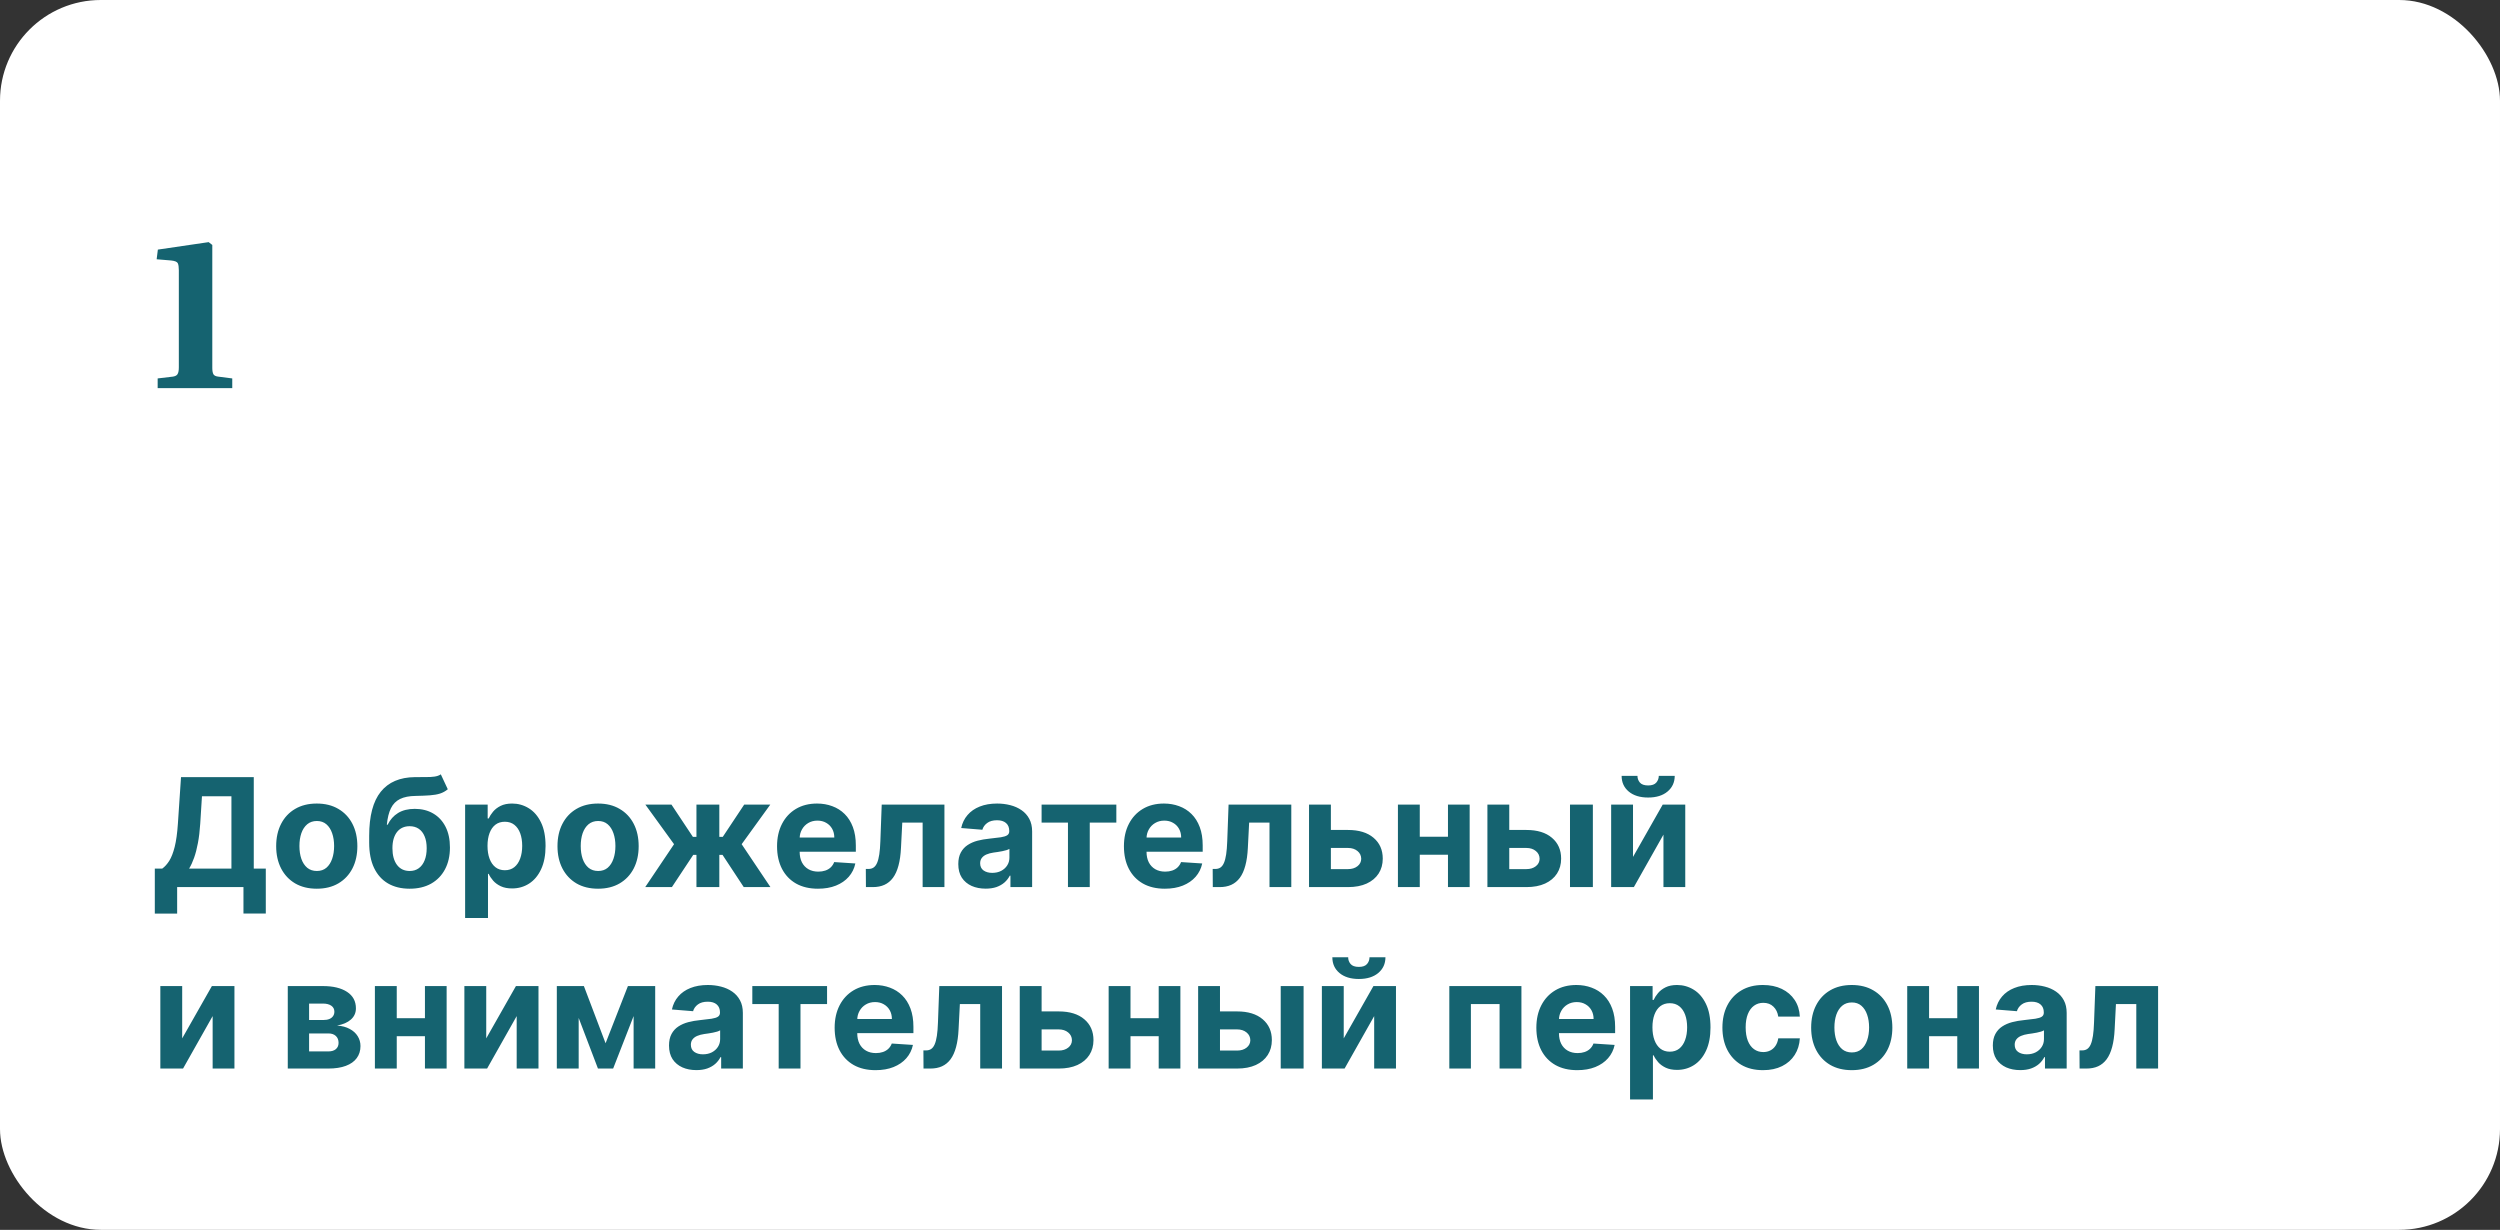
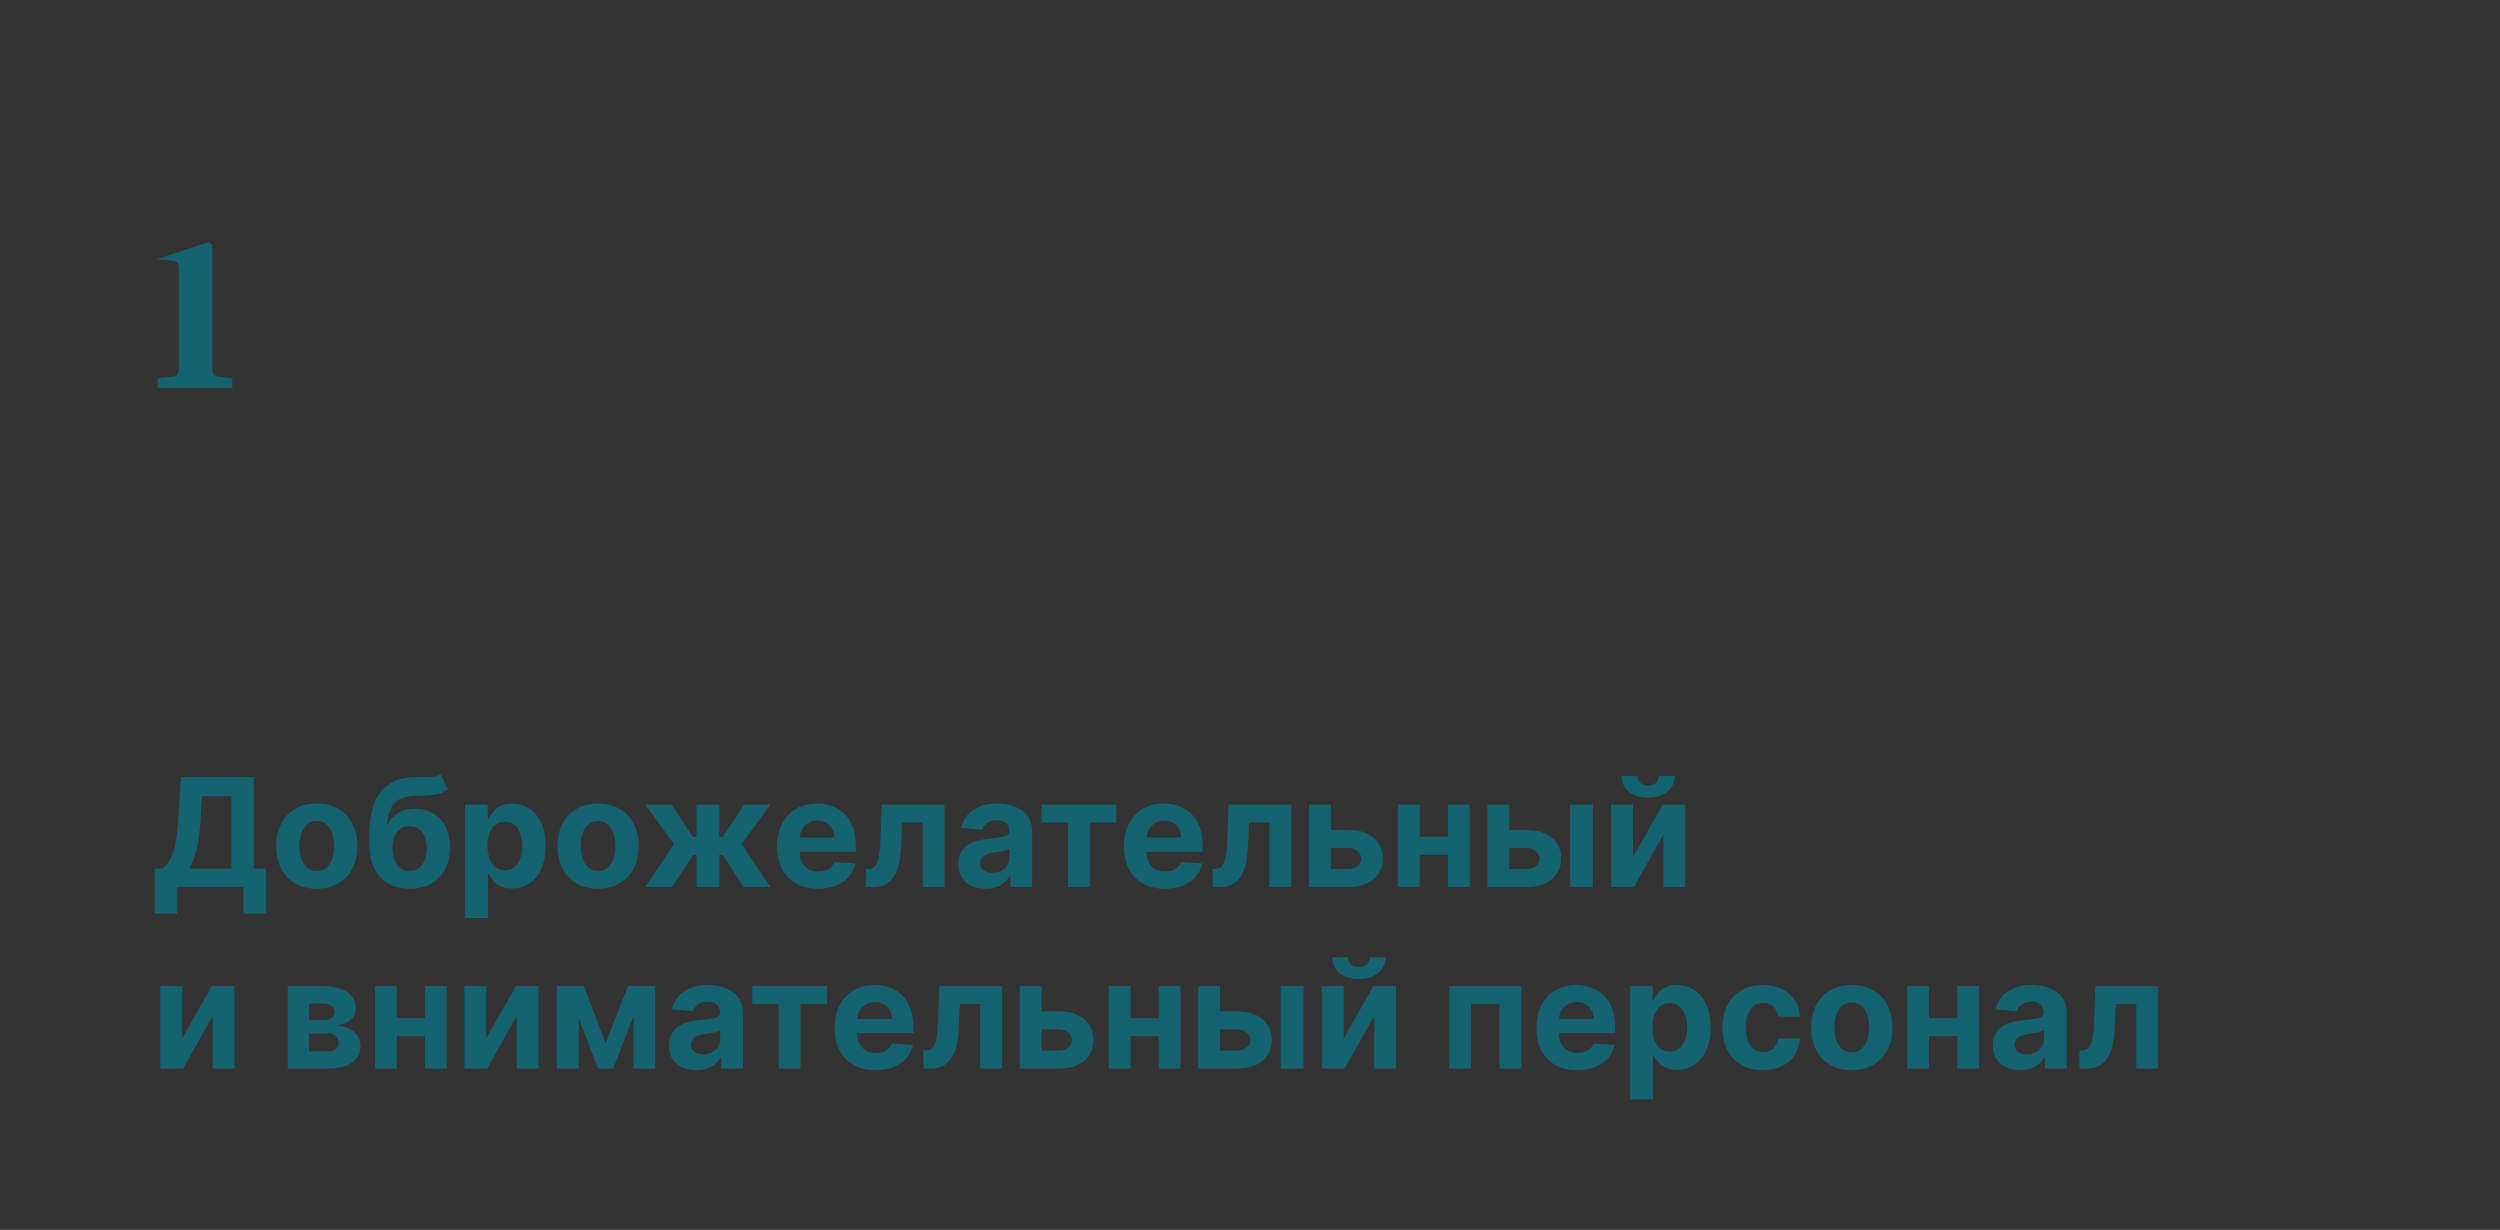
<svg xmlns="http://www.w3.org/2000/svg" width="496" height="244" viewBox="0 0 496 244" fill="none">
  <rect x="0" y="0" width="496" height="244" fill="#333333" stroke="none" />
-   <rect width="496" height="244" rx="20" fill="white" />
-   <path d="M31.28 77V75.08L34.32 74.72C34.8 74.64 35.107 74.467 35.24 74.2C35.4 73.933 35.48 73.493 35.48 72.88V53.6C35.48 52.987 35.413 52.533 35.28 52.24C35.147 51.947 34.707 51.76 33.96 51.68L31.08 51.44L31.32 49.52L41.4 48.04L42.12 48.6V73C42.12 73.587 42.2 74.013 42.36 74.28C42.52 74.52 42.827 74.667 43.28 74.72L46.08 75.08V77H31.28Z" fill="#156370" />
+   <path d="M31.28 77V75.08L34.32 74.72C34.8 74.64 35.107 74.467 35.24 74.2C35.4 73.933 35.48 73.493 35.48 72.88V53.6C35.48 52.987 35.413 52.533 35.28 52.24C35.147 51.947 34.707 51.76 33.96 51.68L31.08 51.44L41.4 48.04L42.12 48.6V73C42.12 73.587 42.2 74.013 42.36 74.28C42.52 74.52 42.827 74.667 43.28 74.72L46.08 75.08V77H31.28Z" fill="#156370" />
  <path d="M30.714 181.263V172.325H32.195C32.699 171.962 33.16 171.451 33.58 170.79C33.999 170.123 34.357 169.203 34.656 168.031C34.954 166.852 35.167 165.311 35.295 163.408L35.913 154.182H50.348V172.325H52.734V181.241H48.303V176H35.146V181.263H30.714ZM37.521 172.325H45.916V157.985H40.068L39.727 163.408C39.634 164.849 39.481 166.128 39.269 167.243C39.062 168.358 38.81 169.335 38.512 170.173C38.221 171.004 37.891 171.721 37.521 172.325ZM62.847 176.32C61.192 176.32 59.761 175.968 58.554 175.265C57.353 174.555 56.427 173.567 55.773 172.303C55.12 171.032 54.793 169.558 54.793 167.882C54.793 166.192 55.12 164.714 55.773 163.45C56.427 162.179 57.353 161.192 58.554 160.489C59.761 159.778 61.192 159.423 62.847 159.423C64.502 159.423 65.93 159.778 67.13 160.489C68.337 161.192 69.268 162.179 69.921 163.45C70.574 164.714 70.901 166.192 70.901 167.882C70.901 169.558 70.574 171.032 69.921 172.303C69.268 173.567 68.337 174.555 67.13 175.265C65.93 175.968 64.502 176.32 62.847 176.32ZM62.868 172.804C63.621 172.804 64.25 172.591 64.754 172.165C65.258 171.732 65.638 171.142 65.894 170.396C66.157 169.651 66.288 168.802 66.288 167.85C66.288 166.898 66.157 166.05 65.894 165.304C65.638 164.558 65.258 163.969 64.754 163.536C64.25 163.102 63.621 162.886 62.868 162.886C62.108 162.886 61.469 163.102 60.951 163.536C60.44 163.969 60.052 164.558 59.79 165.304C59.534 166.05 59.406 166.898 59.406 167.85C59.406 168.802 59.534 169.651 59.79 170.396C60.052 171.142 60.44 171.732 60.951 172.165C61.469 172.591 62.108 172.804 62.868 172.804ZM87.457 153.628L88.841 156.589C88.38 156.973 87.868 157.257 87.307 157.442C86.746 157.619 86.075 157.737 85.294 157.793C84.52 157.85 83.575 157.889 82.46 157.911C81.196 157.925 80.166 158.127 79.371 158.518C78.575 158.908 77.971 159.523 77.559 160.361C77.147 161.192 76.878 162.278 76.75 163.621H76.91C77.4 162.619 78.089 161.845 78.976 161.298C79.871 160.751 80.976 160.478 82.29 160.478C83.682 160.478 84.9 160.783 85.944 161.394C86.995 162.005 87.812 162.882 88.394 164.026C88.976 165.169 89.268 166.54 89.268 168.138C89.268 169.8 88.941 171.245 88.287 172.474C87.641 173.695 86.721 174.643 85.528 175.318C84.335 175.986 82.915 176.32 81.267 176.32C79.612 176.32 78.184 175.972 76.984 175.276C75.791 174.58 74.868 173.553 74.214 172.197C73.568 170.84 73.245 169.171 73.245 167.19V165.847C73.245 161.906 74.012 158.983 75.546 157.08C77.08 155.176 79.335 154.21 82.311 154.182C83.121 154.168 83.852 154.164 84.505 154.171C85.159 154.178 85.731 154.146 86.221 154.075C86.718 154.004 87.13 153.855 87.457 153.628ZM81.288 172.804C81.984 172.804 82.581 172.623 83.078 172.261C83.582 171.898 83.969 171.38 84.239 170.705C84.516 170.031 84.655 169.224 84.655 168.287C84.655 167.357 84.516 166.568 84.239 165.922C83.969 165.268 83.582 164.771 83.078 164.43C82.574 164.089 81.97 163.919 81.267 163.919C80.741 163.919 80.269 164.015 79.85 164.207C79.431 164.398 79.072 164.683 78.774 165.059C78.483 165.428 78.255 165.886 78.092 166.433C77.936 166.973 77.858 167.591 77.858 168.287C77.858 169.686 78.16 170.79 78.763 171.6C79.374 172.403 80.216 172.804 81.288 172.804ZM92.28 182.136V159.636H96.754V162.385H96.957C97.156 161.945 97.443 161.497 97.82 161.043C98.203 160.581 98.7 160.197 99.311 159.892C99.929 159.58 100.696 159.423 101.612 159.423C102.805 159.423 103.906 159.736 104.915 160.361C105.923 160.979 106.729 161.913 107.333 163.163C107.937 164.406 108.239 165.964 108.239 167.839C108.239 169.665 107.944 171.206 107.354 172.463C106.772 173.713 105.977 174.661 104.968 175.308C103.967 175.947 102.844 176.266 101.602 176.266C100.721 176.266 99.972 176.121 99.354 175.83C98.743 175.538 98.242 175.173 97.852 174.732C97.461 174.285 97.163 173.834 96.957 173.379H96.818V182.136H92.28ZM96.722 167.818C96.722 168.791 96.857 169.64 97.127 170.364C97.397 171.089 97.788 171.653 98.299 172.058C98.81 172.456 99.432 172.655 100.163 172.655C100.902 172.655 101.527 172.452 102.038 172.048C102.55 171.636 102.937 171.067 103.2 170.343C103.469 169.612 103.604 168.77 103.604 167.818C103.604 166.874 103.473 166.043 103.21 165.325C102.947 164.608 102.56 164.047 102.049 163.642C101.538 163.237 100.909 163.035 100.163 163.035C99.425 163.035 98.8 163.23 98.288 163.621C97.784 164.011 97.397 164.565 97.127 165.283C96.857 166 96.722 166.845 96.722 167.818ZM118.658 176.32C117.003 176.32 115.572 175.968 114.364 175.265C113.164 174.555 112.237 173.567 111.584 172.303C110.93 171.032 110.604 169.558 110.604 167.882C110.604 166.192 110.93 164.714 111.584 163.45C112.237 162.179 113.164 161.192 114.364 160.489C115.572 159.778 117.003 159.423 118.658 159.423C120.312 159.423 121.74 159.778 122.94 160.489C124.148 161.192 125.078 162.179 125.732 163.45C126.385 164.714 126.712 166.192 126.712 167.882C126.712 169.558 126.385 171.032 125.732 172.303C125.078 173.567 124.148 174.555 122.94 175.265C121.74 175.968 120.312 176.32 118.658 176.32ZM118.679 172.804C119.432 172.804 120.06 172.591 120.565 172.165C121.069 171.732 121.449 171.142 121.705 170.396C121.967 169.651 122.099 168.802 122.099 167.85C122.099 166.898 121.967 166.05 121.705 165.304C121.449 164.558 121.069 163.969 120.565 163.536C120.06 163.102 119.432 162.886 118.679 162.886C117.919 162.886 117.28 163.102 116.761 163.536C116.25 163.969 115.863 164.558 115.6 165.304C115.344 166.05 115.217 166.898 115.217 167.85C115.217 168.802 115.344 169.651 115.6 170.396C115.863 171.142 116.25 171.732 116.761 172.165C117.28 172.591 117.919 172.804 118.679 172.804ZM128.011 176L133.732 167.488L128.043 159.636H133.221L137.472 166.039H138.175V159.636H142.713V166.039H143.395L147.646 159.636H152.823L147.145 167.488L152.855 176H147.56L143.352 169.608H142.713V176H138.175V169.608H137.536L133.306 176H128.011ZM162.286 176.32C160.603 176.32 159.154 175.979 157.939 175.297C156.732 174.608 155.802 173.635 155.148 172.378C154.495 171.114 154.168 169.619 154.168 167.893C154.168 166.21 154.495 164.732 155.148 163.461C155.802 162.19 156.721 161.199 157.907 160.489C159.101 159.778 160.5 159.423 162.105 159.423C163.184 159.423 164.189 159.597 165.12 159.945C166.057 160.286 166.874 160.801 167.57 161.49C168.273 162.179 168.82 163.045 169.211 164.089C169.601 165.126 169.797 166.341 169.797 167.733V168.979H155.979V166.167H165.525C165.525 165.513 165.383 164.935 165.099 164.43C164.814 163.926 164.42 163.532 163.916 163.248C163.419 162.957 162.84 162.811 162.18 162.811C161.491 162.811 160.88 162.971 160.347 163.29C159.822 163.603 159.41 164.026 159.111 164.558C158.813 165.084 158.66 165.67 158.653 166.316V168.99C158.653 169.8 158.802 170.499 159.101 171.089C159.406 171.678 159.836 172.133 160.39 172.452C160.944 172.772 161.601 172.932 162.361 172.932C162.865 172.932 163.327 172.861 163.746 172.719C164.165 172.577 164.523 172.364 164.822 172.08C165.12 171.795 165.347 171.447 165.503 171.036L169.701 171.312C169.488 172.321 169.051 173.202 168.39 173.955C167.737 174.7 166.892 175.283 165.855 175.702C164.825 176.114 163.635 176.32 162.286 176.32ZM171.8 176L171.778 172.399H172.322C172.705 172.399 173.035 172.307 173.312 172.122C173.596 171.93 173.831 171.621 174.015 171.195C174.2 170.769 174.346 170.205 174.452 169.501C174.559 168.791 174.63 167.918 174.665 166.881L174.932 159.636H187.375V176H183.05V163.205H179.012L178.756 168.202C178.692 169.572 178.525 170.751 178.256 171.739C177.993 172.726 177.627 173.536 177.158 174.168C176.689 174.793 176.125 175.254 175.464 175.553C174.804 175.851 174.037 176 173.163 176H171.8ZM195.559 176.309C194.515 176.309 193.585 176.128 192.768 175.766C191.951 175.396 191.305 174.853 190.829 174.136C190.36 173.411 190.126 172.509 190.126 171.43C190.126 170.521 190.293 169.757 190.627 169.139C190.961 168.521 191.415 168.024 191.99 167.648C192.566 167.271 193.219 166.987 193.951 166.795C194.689 166.604 195.463 166.469 196.273 166.391C197.225 166.291 197.992 166.199 198.574 166.114C199.157 166.021 199.579 165.886 199.842 165.709C200.105 165.531 200.236 165.268 200.236 164.92V164.857C200.236 164.182 200.023 163.66 199.597 163.29C199.178 162.921 198.581 162.737 197.807 162.737C196.99 162.737 196.341 162.918 195.858 163.28C195.375 163.635 195.055 164.082 194.899 164.622L190.701 164.281C190.914 163.287 191.333 162.428 191.958 161.703C192.583 160.972 193.39 160.411 194.377 160.02C195.371 159.622 196.522 159.423 197.828 159.423C198.738 159.423 199.608 159.53 200.439 159.743C201.277 159.956 202.019 160.286 202.665 160.734C203.319 161.181 203.833 161.756 204.21 162.46C204.586 163.156 204.775 163.99 204.775 164.963V176H200.471V173.731H200.343C200.08 174.242 199.728 174.693 199.288 175.084C198.848 175.467 198.319 175.769 197.701 175.989C197.083 176.202 196.369 176.309 195.559 176.309ZM196.859 173.177C197.527 173.177 198.116 173.045 198.627 172.783C199.139 172.513 199.54 172.151 199.831 171.696C200.123 171.241 200.268 170.727 200.268 170.151V168.415C200.126 168.507 199.931 168.592 199.682 168.67C199.441 168.741 199.167 168.809 198.862 168.873C198.556 168.93 198.251 168.983 197.946 169.033C197.64 169.075 197.363 169.114 197.115 169.15C196.582 169.228 196.117 169.352 195.719 169.523C195.321 169.693 195.012 169.924 194.792 170.215C194.572 170.499 194.462 170.854 194.462 171.281C194.462 171.898 194.686 172.371 195.133 172.697C195.588 173.017 196.163 173.177 196.859 173.177ZM206.652 163.205V159.636H221.482V163.205H216.208V176H211.883V163.205H206.652ZM231.104 176.32C229.421 176.32 227.972 175.979 226.758 175.297C225.55 174.608 224.62 173.635 223.967 172.378C223.313 171.114 222.987 169.619 222.987 167.893C222.987 166.21 223.313 164.732 223.967 163.461C224.62 162.19 225.54 161.199 226.726 160.489C227.919 159.778 229.318 159.423 230.923 159.423C232.003 159.423 233.008 159.597 233.938 159.945C234.876 160.286 235.692 160.801 236.388 161.49C237.092 162.179 237.638 163.045 238.029 164.089C238.42 165.126 238.615 166.341 238.615 167.733V168.979H224.798V166.167H234.343C234.343 165.513 234.201 164.935 233.917 164.43C233.633 163.926 233.239 163.532 232.734 163.248C232.237 162.957 231.658 162.811 230.998 162.811C230.309 162.811 229.698 162.971 229.165 163.29C228.64 163.603 228.228 164.026 227.93 164.558C227.631 165.084 227.479 165.67 227.472 166.316V168.99C227.472 169.8 227.621 170.499 227.919 171.089C228.224 171.678 228.654 172.133 229.208 172.452C229.762 172.772 230.419 172.932 231.179 172.932C231.683 172.932 232.145 172.861 232.564 172.719C232.983 172.577 233.342 172.364 233.64 172.08C233.938 171.795 234.165 171.447 234.322 171.036L238.519 171.312C238.306 172.321 237.869 173.202 237.209 173.955C236.555 174.7 235.71 175.283 234.673 175.702C233.643 176.114 232.454 176.32 231.104 176.32ZM240.618 176L240.597 172.399H241.14C241.523 172.399 241.854 172.307 242.131 172.122C242.415 171.93 242.649 171.621 242.834 171.195C243.018 170.769 243.164 170.205 243.271 169.501C243.377 168.791 243.448 167.918 243.484 166.881L243.75 159.636H256.193V176H251.868V163.205H247.83L247.575 168.202C247.511 169.572 247.344 170.751 247.074 171.739C246.811 172.726 246.445 173.536 245.977 174.168C245.508 174.793 244.943 175.254 244.283 175.553C243.622 175.851 242.855 176 241.982 176H240.618ZM262.556 164.665H267.446C269.612 164.665 271.302 165.183 272.517 166.22C273.731 167.25 274.339 168.628 274.339 170.354C274.339 171.476 274.065 172.463 273.518 173.315C272.971 174.161 272.183 174.821 271.153 175.297C270.123 175.766 268.888 176 267.446 176H259.711V159.636H264.047V172.431H267.446C268.206 172.431 268.831 172.239 269.321 171.856C269.811 171.472 270.059 170.982 270.067 170.386C270.059 169.754 269.811 169.239 269.321 168.841C268.831 168.436 268.206 168.234 267.446 168.234H262.556V164.665ZM288.737 166.007V169.576H280.193V166.007H288.737ZM281.684 159.636V176H277.348V159.636H281.684ZM291.581 159.636V176H287.277V159.636H291.581ZM297.947 164.665H302.836C305.003 164.665 306.693 165.183 307.907 166.22C309.122 167.25 309.729 168.628 309.729 170.354C309.729 171.476 309.456 172.463 308.909 173.315C308.362 174.161 307.574 174.821 306.544 175.297C305.514 175.766 304.278 176 302.836 176H295.102V159.636H299.438V172.431H302.836C303.596 172.431 304.221 172.239 304.711 171.856C305.202 171.472 305.45 170.982 305.457 170.386C305.45 169.754 305.202 169.239 304.711 168.841C304.221 168.436 303.596 168.234 302.836 168.234H297.947V164.665ZM311.487 176V159.636H316.025V176H311.487ZM323.989 170.013L329.88 159.636H334.355V176H330.029V165.592L324.159 176H319.653V159.636H323.989V170.013ZM329.102 153.926H332.267C332.259 155.219 331.78 156.259 330.828 157.048C329.884 157.836 328.605 158.23 326.993 158.23C325.374 158.23 324.092 157.836 323.147 157.048C322.203 156.259 321.73 155.219 321.73 153.926H324.873C324.866 154.416 325.022 154.857 325.342 155.247C325.669 155.638 326.219 155.833 326.993 155.833C327.746 155.833 328.286 155.641 328.612 155.258C328.939 154.874 329.102 154.43 329.102 153.926ZM36.147 206.013L42.038 195.636H46.513V212H42.188V201.592L36.318 212H31.811V195.636H36.147V206.013ZM57.094 212V195.636H64.072C66.089 195.636 67.684 196.02 68.856 196.787C70.028 197.554 70.614 198.644 70.614 200.058C70.614 200.945 70.283 201.684 69.623 202.273C68.962 202.863 68.046 203.261 66.874 203.467C67.854 203.538 68.689 203.761 69.378 204.138C70.074 204.507 70.603 204.987 70.965 205.576C71.334 206.165 71.519 206.819 71.519 207.536C71.519 208.467 71.27 209.266 70.773 209.933C70.283 210.601 69.562 211.112 68.611 211.467C67.666 211.822 66.512 212 65.148 212H57.094ZM61.324 208.602H65.148C65.78 208.602 66.274 208.452 66.629 208.154C66.991 207.849 67.172 207.433 67.172 206.908C67.172 206.325 66.991 205.867 66.629 205.533C66.274 205.2 65.78 205.033 65.148 205.033H61.324V208.602ZM61.324 202.369H64.168C64.623 202.369 65.01 202.305 65.329 202.178C65.656 202.043 65.905 201.851 66.075 201.602C66.253 201.354 66.341 201.059 66.341 200.718C66.341 200.214 66.139 199.82 65.734 199.536C65.329 199.251 64.775 199.109 64.072 199.109H61.324V202.369ZM85.768 202.007V205.576H77.224V202.007H85.768ZM78.715 195.636V212H74.379V195.636H78.715ZM88.612 195.636V212H84.308V195.636H88.612ZM96.469 206.013L102.361 195.636H106.835V212H102.51V201.592L96.64 212H92.133V195.636H96.469V206.013ZM120.146 206.982L124.578 195.636H128.03L121.649 212H118.634L112.401 195.636H115.843L120.146 206.982ZM114.809 195.636V212H110.473V195.636H114.809ZM125.708 212V195.636H129.99V212H125.708ZM138.167 212.309C137.123 212.309 136.192 212.128 135.376 211.766C134.559 211.396 133.912 210.853 133.437 210.136C132.968 209.411 132.733 208.509 132.733 207.43C132.733 206.521 132.9 205.757 133.234 205.139C133.568 204.521 134.023 204.024 134.598 203.648C135.173 203.271 135.827 202.987 136.558 202.795C137.297 202.604 138.071 202.469 138.881 202.391C139.832 202.291 140.599 202.199 141.182 202.114C141.764 202.021 142.187 201.886 142.449 201.709C142.712 201.531 142.844 201.268 142.844 200.92V200.857C142.844 200.182 142.631 199.66 142.204 199.29C141.785 198.921 141.189 198.737 140.415 198.737C139.598 198.737 138.948 198.918 138.465 199.28C137.982 199.635 137.662 200.082 137.506 200.622L133.309 200.281C133.522 199.287 133.941 198.428 134.566 197.703C135.191 196.972 135.997 196.411 136.984 196.02C137.979 195.622 139.129 195.423 140.436 195.423C141.345 195.423 142.215 195.53 143.046 195.743C143.884 195.956 144.626 196.286 145.273 196.734C145.926 197.181 146.441 197.756 146.817 198.46C147.194 199.156 147.382 199.99 147.382 200.963V212H143.078V209.731H142.95C142.687 210.242 142.336 210.693 141.895 211.084C141.455 211.467 140.926 211.769 140.308 211.989C139.69 212.202 138.976 212.309 138.167 212.309ZM139.466 209.177C140.134 209.177 140.724 209.045 141.235 208.783C141.746 208.513 142.148 208.151 142.439 207.696C142.73 207.241 142.876 206.727 142.876 206.151V204.415C142.733 204.507 142.538 204.592 142.29 204.67C142.048 204.741 141.775 204.809 141.469 204.873C141.164 204.93 140.858 204.983 140.553 205.033C140.248 205.075 139.971 205.114 139.722 205.15C139.189 205.228 138.724 205.352 138.327 205.523C137.929 205.693 137.62 205.924 137.4 206.215C137.18 206.499 137.069 206.854 137.069 207.281C137.069 207.898 137.293 208.371 137.741 208.697C138.195 209.017 138.77 209.177 139.466 209.177ZM149.26 199.205V195.636H164.089V199.205H158.816V212H154.49V199.205H149.26ZM173.712 212.32C172.029 212.32 170.58 211.979 169.365 211.297C168.158 210.608 167.227 209.635 166.574 208.378C165.921 207.114 165.594 205.619 165.594 203.893C165.594 202.21 165.921 200.732 166.574 199.461C167.227 198.19 168.147 197.199 169.333 196.489C170.526 195.778 171.926 195.423 173.531 195.423C174.61 195.423 175.615 195.597 176.546 195.945C177.483 196.286 178.3 196.801 178.996 197.49C179.699 198.179 180.246 199.045 180.637 200.089C181.027 201.126 181.222 202.341 181.222 203.733V204.979H167.405V202.167H176.95C176.95 201.513 176.808 200.935 176.524 200.43C176.24 199.926 175.846 199.532 175.342 199.248C174.845 198.957 174.266 198.811 173.605 198.811C172.916 198.811 172.306 198.971 171.773 199.29C171.247 199.603 170.835 200.026 170.537 200.558C170.239 201.084 170.086 201.67 170.079 202.316V204.99C170.079 205.8 170.228 206.499 170.526 207.089C170.832 207.678 171.262 208.133 171.816 208.452C172.369 208.772 173.026 208.932 173.786 208.932C174.291 208.932 174.752 208.861 175.171 208.719C175.59 208.577 175.949 208.364 176.247 208.08C176.546 207.795 176.773 207.447 176.929 207.036L181.127 207.312C180.914 208.321 180.477 209.202 179.816 209.955C179.163 210.7 178.318 211.283 177.281 211.702C176.251 212.114 175.061 212.32 173.712 212.32ZM183.225 212L183.204 208.399H183.747C184.131 208.399 184.461 208.307 184.738 208.122C185.022 207.93 185.257 207.621 185.441 207.195C185.626 206.769 185.771 206.205 185.878 205.501C185.985 204.791 186.056 203.918 186.091 202.881L186.357 195.636H198.801V212H194.475V199.205H190.438L190.182 204.202C190.118 205.572 189.951 206.751 189.681 207.739C189.419 208.726 189.053 209.536 188.584 210.168C188.115 210.793 187.551 211.254 186.89 211.553C186.23 211.851 185.463 212 184.589 212H183.225ZM205.163 200.665H210.053C212.219 200.665 213.91 201.183 215.124 202.22C216.339 203.25 216.946 204.628 216.946 206.354C216.946 207.476 216.673 208.463 216.126 209.315C215.579 210.161 214.79 210.821 213.761 211.297C212.731 211.766 211.495 212 210.053 212H202.319V195.636H206.655V208.431H210.053C210.813 208.431 211.438 208.239 211.928 207.856C212.418 207.472 212.667 206.982 212.674 206.386C212.667 205.754 212.418 205.239 211.928 204.841C211.438 204.436 210.813 204.234 210.053 204.234H205.163V200.665ZM231.344 202.007V205.576H222.8V202.007H231.344ZM224.292 195.636V212H219.956V195.636H224.292ZM234.189 195.636V212H229.885V195.636H234.189ZM240.554 200.665H245.444C247.61 200.665 249.3 201.183 250.515 202.22C251.729 203.25 252.337 204.628 252.337 206.354C252.337 207.476 252.063 208.463 251.516 209.315C250.969 210.161 250.181 210.821 249.151 211.297C248.121 211.766 246.886 212 245.444 212H237.71V195.636H242.045V208.431H245.444C246.204 208.431 246.829 208.239 247.319 207.856C247.809 207.472 248.058 206.982 248.065 206.386C248.058 205.754 247.809 205.239 247.319 204.841C246.829 204.436 246.204 204.234 245.444 204.234H240.554V200.665ZM254.094 212V195.636H258.633V212H254.094ZM266.596 206.013L272.488 195.636H276.962V212H272.637V201.592L266.767 212H262.26V195.636H266.596V206.013ZM271.71 189.926H274.874C274.867 191.219 274.387 192.259 273.436 193.048C272.491 193.836 271.213 194.23 269.6 194.23C267.981 194.23 266.699 193.836 265.755 193.048C264.81 192.259 264.338 191.219 264.338 189.926H267.48C267.473 190.416 267.63 190.857 267.949 191.247C268.276 191.638 268.826 191.833 269.6 191.833C270.353 191.833 270.893 191.641 271.22 191.258C271.547 190.874 271.71 190.43 271.71 189.926ZM287.544 212V195.636H301.851V212H297.515V199.205H291.826V212H287.544ZM312.931 212.32C311.247 212.32 309.798 211.979 308.584 211.297C307.377 210.608 306.446 209.635 305.793 208.378C305.139 207.114 304.813 205.619 304.813 203.893C304.813 202.21 305.139 200.732 305.793 199.461C306.446 198.19 307.366 197.199 308.552 196.489C309.745 195.778 311.144 195.423 312.749 195.423C313.829 195.423 314.834 195.597 315.764 195.945C316.702 196.286 317.519 196.801 318.215 197.49C318.918 198.179 319.465 199.045 319.855 200.089C320.246 201.126 320.441 202.341 320.441 203.733V204.979H306.624V202.167H316.169C316.169 201.513 316.027 200.935 315.743 200.43C315.459 199.926 315.065 199.532 314.561 199.248C314.063 198.957 313.485 198.811 312.824 198.811C312.135 198.811 311.524 198.971 310.992 199.29C310.466 199.603 310.054 200.026 309.756 200.558C309.458 201.084 309.305 201.67 309.298 202.316V204.99C309.298 205.8 309.447 206.499 309.745 207.089C310.051 207.678 310.48 208.133 311.034 208.452C311.588 208.772 312.245 208.932 313.005 208.932C313.509 208.932 313.971 208.861 314.39 208.719C314.809 208.577 315.168 208.364 315.466 208.08C315.764 207.795 315.992 207.447 316.148 207.036L320.345 207.312C320.132 208.321 319.695 209.202 319.035 209.955C318.382 210.7 317.536 211.283 316.499 211.702C315.47 212.114 314.28 212.32 312.931 212.32ZM323.403 218.136V195.636H327.877V198.385H328.08C328.279 197.945 328.566 197.497 328.943 197.043C329.326 196.581 329.823 196.197 330.434 195.892C331.052 195.58 331.819 195.423 332.735 195.423C333.928 195.423 335.029 195.736 336.038 196.361C337.046 196.979 337.852 197.913 338.456 199.163C339.06 200.406 339.362 201.964 339.362 203.839C339.362 205.665 339.067 207.206 338.477 208.463C337.895 209.713 337.1 210.661 336.091 211.308C335.09 211.947 333.968 212.266 332.725 212.266C331.844 212.266 331.095 212.121 330.477 211.83C329.866 211.538 329.365 211.173 328.975 210.732C328.584 210.285 328.286 209.834 328.08 209.379H327.941V218.136H323.403ZM327.845 203.818C327.845 204.791 327.98 205.64 328.25 206.364C328.52 207.089 328.911 207.653 329.422 208.058C329.933 208.456 330.555 208.655 331.286 208.655C332.025 208.655 332.65 208.452 333.161 208.048C333.673 207.636 334.06 207.067 334.323 206.343C334.593 205.612 334.727 204.77 334.727 203.818C334.727 202.874 334.596 202.043 334.333 201.325C334.07 200.608 333.683 200.047 333.172 199.642C332.661 199.237 332.032 199.035 331.286 199.035C330.548 199.035 329.923 199.23 329.411 199.621C328.907 200.011 328.52 200.565 328.25 201.283C327.98 202 327.845 202.845 327.845 203.818ZM349.781 212.32C348.105 212.32 346.663 211.964 345.455 211.254C344.255 210.537 343.332 209.543 342.686 208.271C342.046 207 341.727 205.537 341.727 203.882C341.727 202.206 342.05 200.736 342.696 199.472C343.35 198.2 344.276 197.21 345.477 196.499C346.677 195.782 348.105 195.423 349.759 195.423C351.187 195.423 352.437 195.683 353.509 196.201C354.582 196.719 355.431 197.447 356.056 198.385C356.681 199.322 357.025 200.423 357.089 201.688H352.806C352.686 200.871 352.366 200.214 351.847 199.717C351.336 199.212 350.665 198.96 349.834 198.96C349.131 198.96 348.517 199.152 347.991 199.536C347.472 199.912 347.068 200.462 346.776 201.187C346.485 201.911 346.34 202.788 346.34 203.818C346.34 204.862 346.482 205.75 346.766 206.482C347.057 207.213 347.465 207.771 347.991 208.154C348.517 208.538 349.131 208.729 349.834 208.729C350.352 208.729 350.818 208.623 351.23 208.41C351.649 208.197 351.993 207.888 352.263 207.483C352.54 207.071 352.721 206.577 352.806 206.002H357.089C357.018 207.252 356.677 208.353 356.066 209.305C355.463 210.249 354.628 210.988 353.563 211.521C352.497 212.053 351.237 212.32 349.781 212.32ZM367.388 212.32C365.733 212.32 364.302 211.968 363.095 211.265C361.895 210.555 360.968 209.567 360.314 208.303C359.661 207.032 359.334 205.558 359.334 203.882C359.334 202.192 359.661 200.714 360.314 199.45C360.968 198.179 361.895 197.192 363.095 196.489C364.302 195.778 365.733 195.423 367.388 195.423C369.043 195.423 370.471 195.778 371.671 196.489C372.878 197.192 373.809 198.179 374.462 199.45C375.115 200.714 375.442 202.192 375.442 203.882C375.442 205.558 375.115 207.032 374.462 208.303C373.809 209.567 372.878 210.555 371.671 211.265C370.471 211.968 369.043 212.32 367.388 212.32ZM367.409 208.804C368.162 208.804 368.791 208.591 369.295 208.165C369.799 207.732 370.179 207.142 370.435 206.396C370.698 205.651 370.829 204.802 370.829 203.85C370.829 202.898 370.698 202.05 370.435 201.304C370.179 200.558 369.799 199.969 369.295 199.536C368.791 199.102 368.162 198.886 367.409 198.886C366.65 198.886 366.01 199.102 365.492 199.536C364.98 199.969 364.593 200.558 364.331 201.304C364.075 202.05 363.947 202.898 363.947 203.85C363.947 204.802 364.075 205.651 364.331 206.396C364.593 207.142 364.98 207.732 365.492 208.165C366.01 208.591 366.65 208.804 367.409 208.804ZM389.782 202.007V205.576H381.238V202.007H389.782ZM382.729 195.636V212H378.393V195.636H382.729ZM392.626 195.636V212H388.322V195.636H392.626ZM400.813 212.309C399.769 212.309 398.839 212.128 398.022 211.766C397.205 211.396 396.559 210.853 396.083 210.136C395.614 209.411 395.38 208.509 395.38 207.43C395.38 206.521 395.547 205.757 395.881 205.139C396.214 204.521 396.669 204.024 397.244 203.648C397.82 203.271 398.473 202.987 399.205 202.795C399.943 202.604 400.717 202.469 401.527 202.391C402.479 202.291 403.246 202.199 403.828 202.114C404.411 202.021 404.833 201.886 405.096 201.709C405.359 201.531 405.49 201.268 405.49 200.92V200.857C405.49 200.182 405.277 199.66 404.851 199.29C404.432 198.921 403.835 198.737 403.061 198.737C402.244 198.737 401.594 198.918 401.112 199.28C400.629 199.635 400.309 200.082 400.153 200.622L395.955 200.281C396.168 199.287 396.587 198.428 397.212 197.703C397.837 196.972 398.643 196.411 399.631 196.02C400.625 195.622 401.776 195.423 403.082 195.423C403.991 195.423 404.862 195.53 405.692 195.743C406.531 195.956 407.273 196.286 407.919 196.734C408.572 197.181 409.087 197.756 409.464 198.46C409.84 199.156 410.028 199.99 410.028 200.963V212H405.724V209.731H405.597C405.334 210.242 404.982 210.693 404.542 211.084C404.102 211.467 403.572 211.769 402.955 211.989C402.337 212.202 401.623 212.309 400.813 212.309ZM402.113 209.177C402.781 209.177 403.37 209.045 403.881 208.783C404.393 208.513 404.794 208.151 405.085 207.696C405.376 207.241 405.522 206.727 405.522 206.151V204.415C405.38 204.507 405.185 204.592 404.936 204.67C404.695 204.741 404.421 204.809 404.116 204.873C403.81 204.93 403.505 204.983 403.2 205.033C402.894 205.075 402.617 205.114 402.369 205.15C401.836 205.228 401.371 205.352 400.973 205.523C400.575 205.693 400.266 205.924 400.046 206.215C399.826 206.499 399.716 206.854 399.716 207.281C399.716 207.898 399.94 208.371 400.387 208.697C400.842 209.017 401.417 209.177 402.113 209.177ZM412.591 212L412.569 208.399H413.113C413.496 208.399 413.826 208.307 414.103 208.122C414.387 207.93 414.622 207.621 414.806 207.195C414.991 206.769 415.137 206.205 415.243 205.501C415.35 204.791 415.421 203.918 415.456 202.881L415.723 195.636H428.166V212H423.841V199.205H419.803L419.547 204.202C419.483 205.572 419.316 206.751 419.047 207.739C418.784 208.726 418.418 209.536 417.949 210.168C417.48 210.793 416.916 211.254 416.255 211.553C415.595 211.851 414.828 212 413.954 212H412.591Z" fill="#156370" />
</svg>